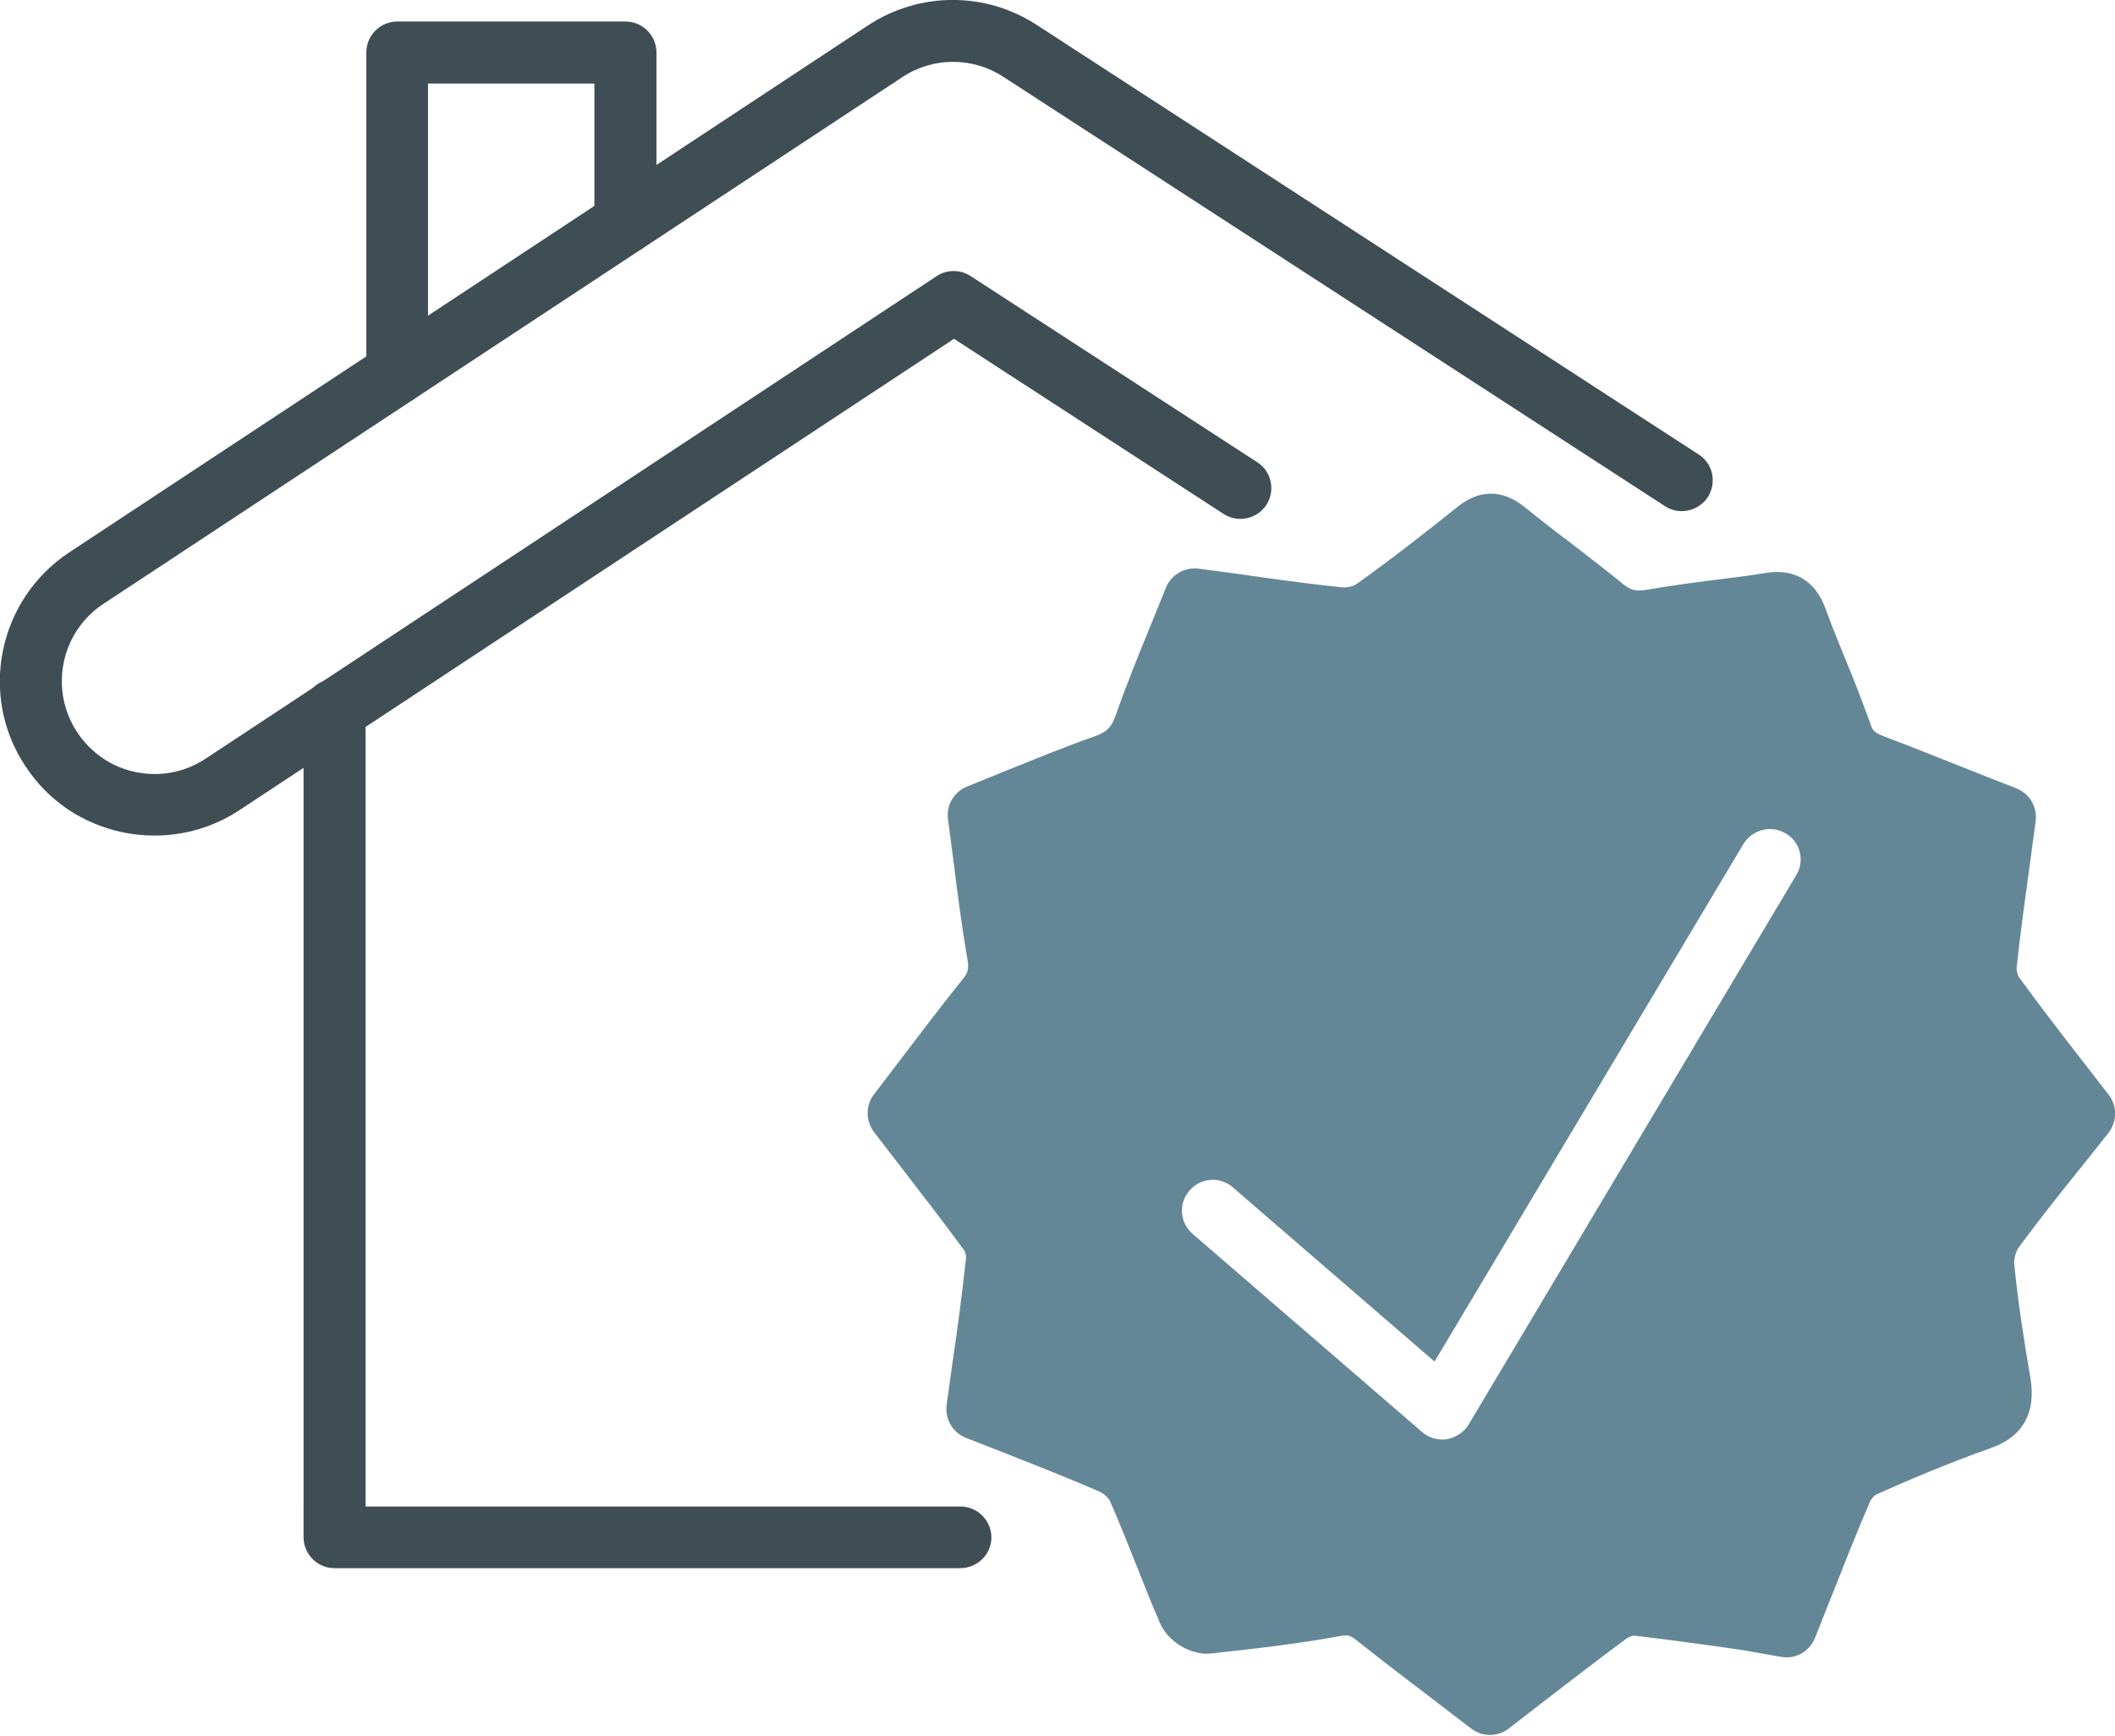
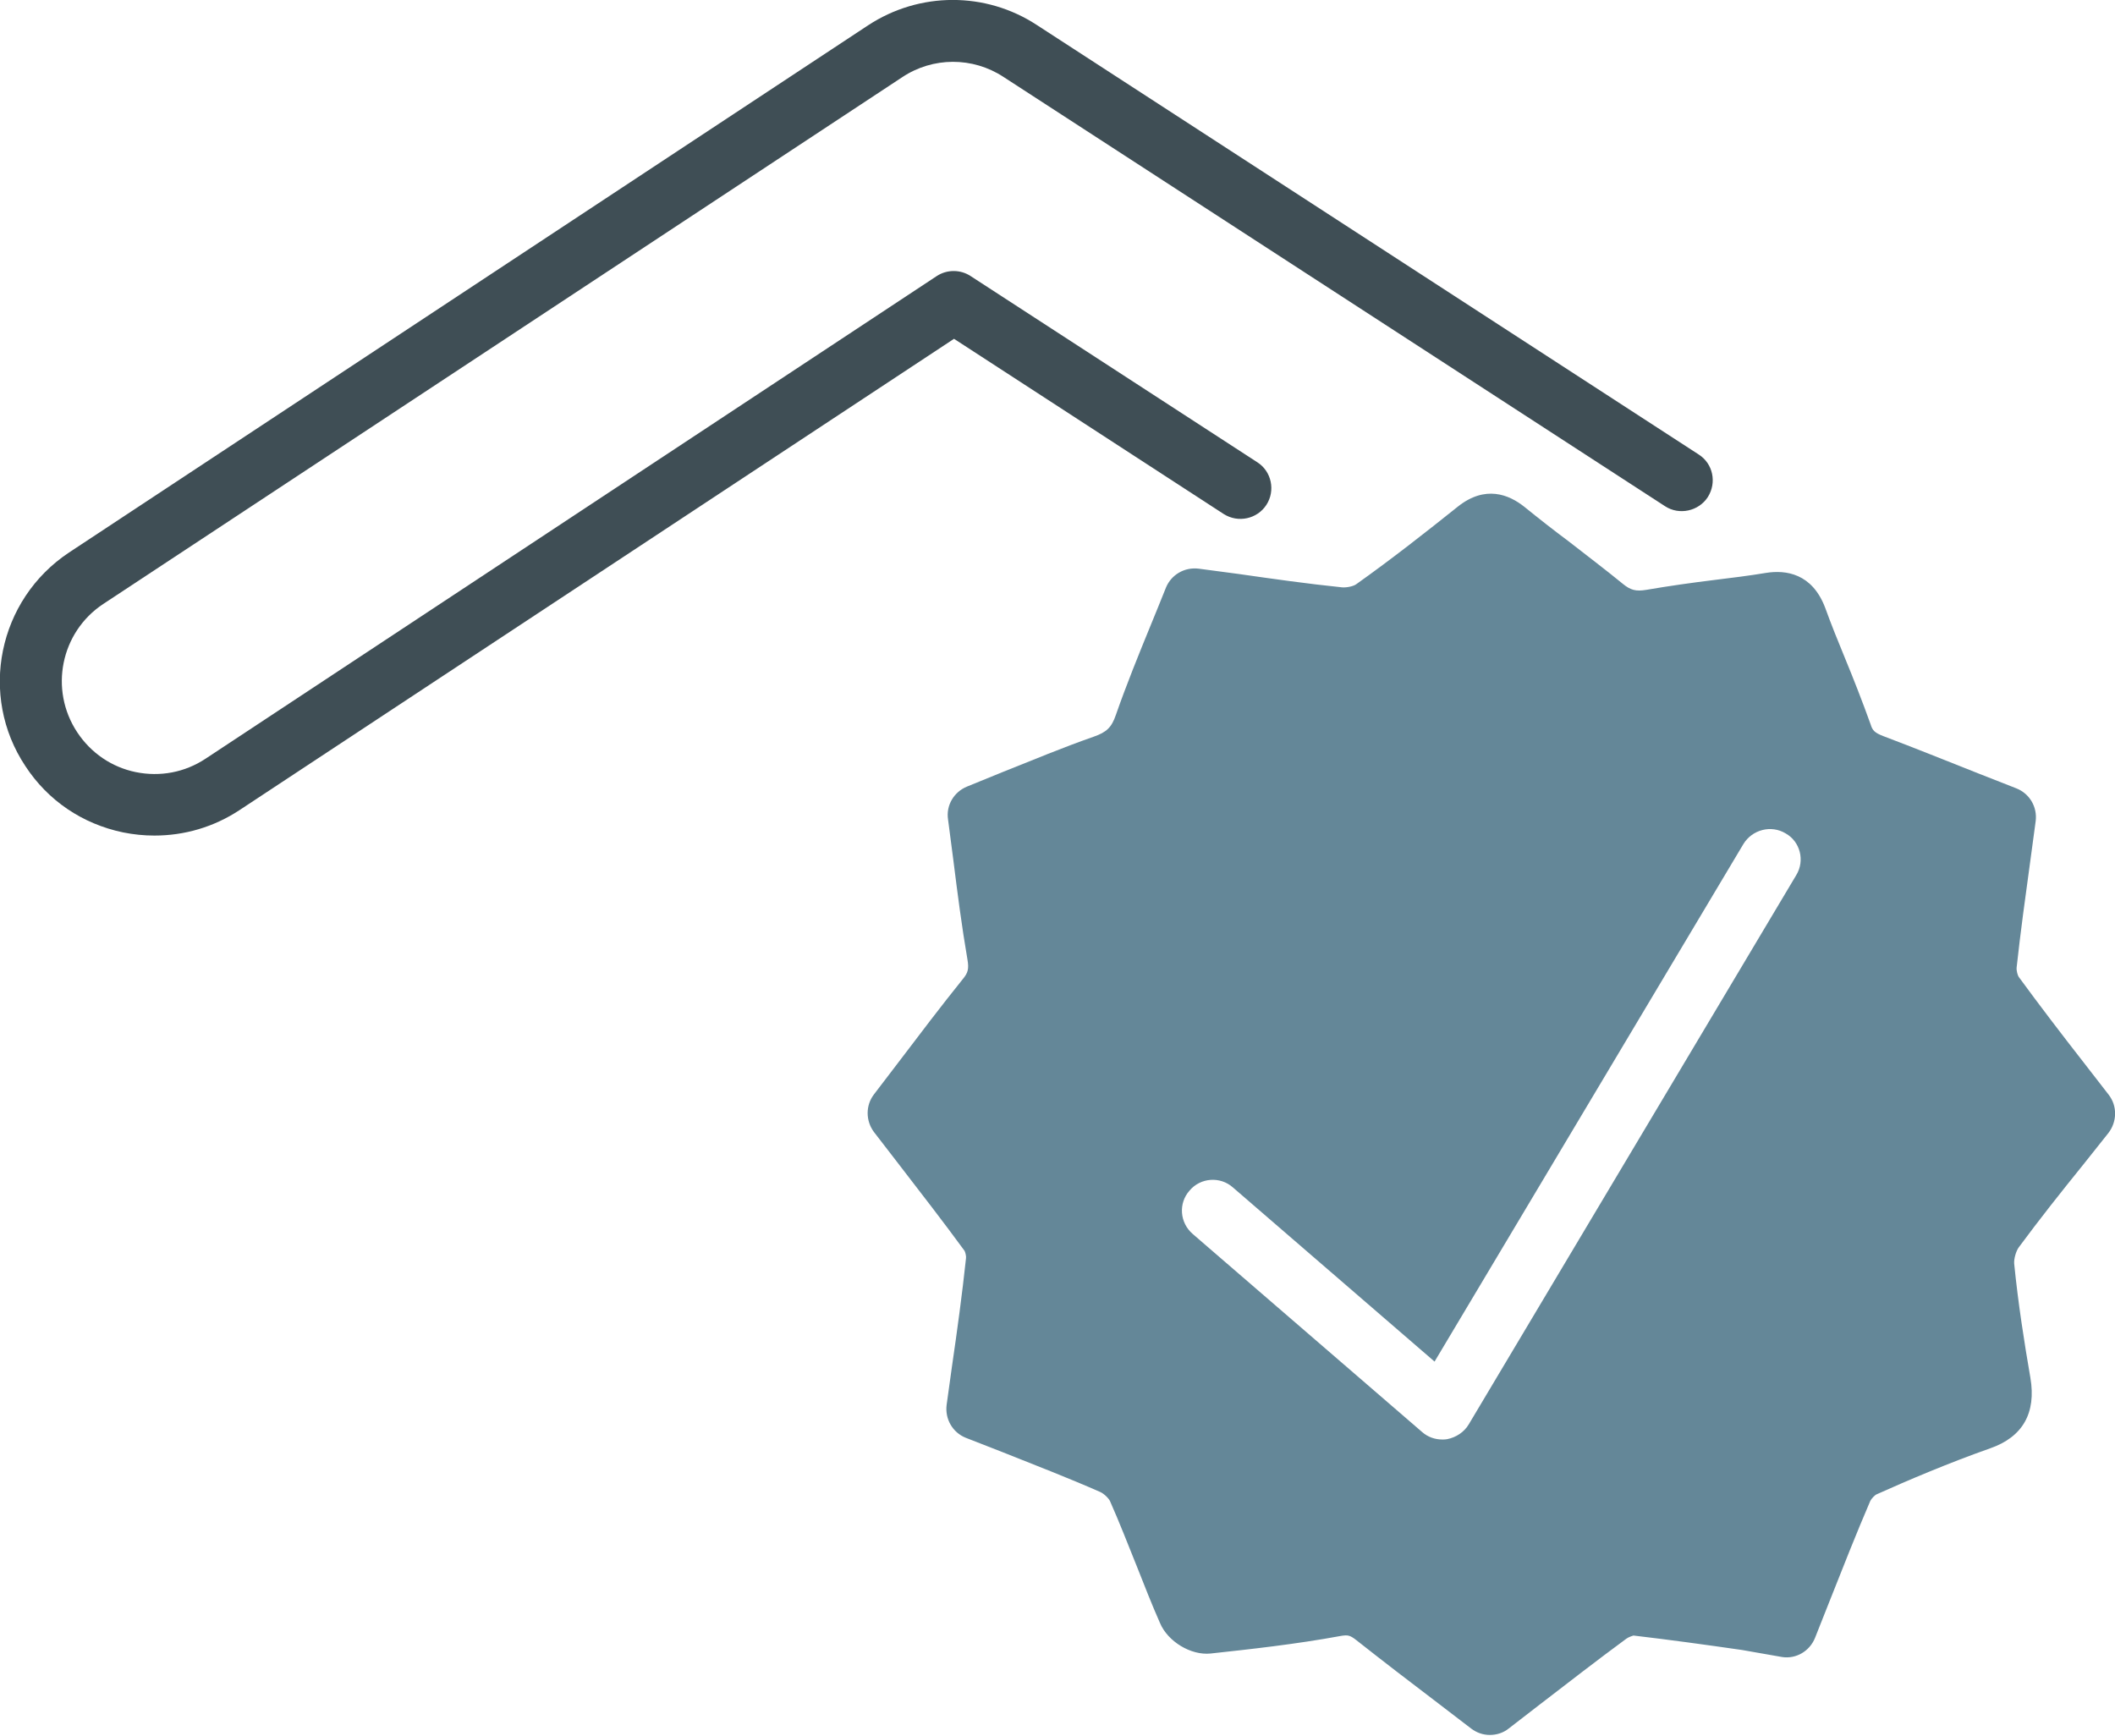
<svg xmlns="http://www.w3.org/2000/svg" id="Ebene_1" x="0px" y="0px" viewBox="0 0 59.99 49.24" style="enable-background:new 0 0 59.99 49.24;" xml:space="preserve">
  <style type="text/css"> .st0{fill:#648798;} .st1{fill:#3F4E55;} </style>
  <g>
    <path class="st0" d="M59.81,31.05l-0.69-0.89c-0.64-0.82-1.26-1.63-1.86-2.45c-0.03-0.04-0.07-0.18-0.06-0.27 c0.11-1.01,0.25-2.02,0.39-3.04l0.15-1.11c0.05-0.4-0.17-0.78-0.55-0.93l-1.07-0.42c-0.91-0.36-1.8-0.72-2.7-1.06 c-0.26-0.1-0.31-0.17-0.36-0.33c-0.23-0.64-0.48-1.28-0.74-1.91c-0.19-0.46-0.38-0.93-0.55-1.4c-0.37-0.98-1.12-1.08-1.68-0.99 c-0.48,0.08-0.97,0.14-1.46,0.2c-0.65,0.08-1.29,0.17-1.93,0.28c-0.3,0.05-0.45,0.01-0.67-0.17c-0.5-0.41-1.02-0.8-1.53-1.2 c-0.43-0.32-0.85-0.65-1.27-0.99c-0.43-0.34-1.1-0.62-1.88,0c-0.9,0.72-1.88,1.49-2.88,2.2c-0.08,0.06-0.27,0.1-0.4,0.09 c-0.98-0.1-1.96-0.24-2.94-0.38l-1.13-0.15c-0.4-0.05-0.78,0.17-0.93,0.54c-0.14,0.36-0.29,0.71-0.43,1.06 c-0.34,0.83-0.69,1.69-0.99,2.55c-0.12,0.35-0.26,0.49-0.64,0.62c-0.86,0.3-1.72,0.66-2.55,0.99l-1.03,0.42 c-0.37,0.15-0.6,0.53-0.54,0.93l0.15,1.15c0.12,0.96,0.24,1.89,0.4,2.82c0.05,0.28,0.01,0.39-0.13,0.56 c-0.62,0.77-1.21,1.55-1.81,2.34l-0.71,0.93c-0.24,0.31-0.24,0.75,0,1.07l0.71,0.92c0.64,0.83,1.26,1.63,1.86,2.45 c0.02,0.04,0.05,0.15,0.04,0.21c-0.11,1.03-0.25,2.05-0.4,3.08l-0.15,1.08c-0.05,0.4,0.17,0.78,0.54,0.93l1.05,0.41 c0.93,0.37,1.86,0.73,2.77,1.13c0.11,0.05,0.25,0.19,0.28,0.27c0.27,0.61,0.51,1.23,0.76,1.85c0.21,0.53,0.42,1.07,0.65,1.59 c0.22,0.53,0.88,0.93,1.44,0.87c1.1-0.12,2.4-0.26,3.7-0.5c0.19-0.03,0.25-0.02,0.43,0.12c0.76,0.6,1.53,1.19,2.32,1.79l0.94,0.72 c0.16,0.12,0.34,0.18,0.53,0.18s0.38-0.06,0.53-0.18l0.88-0.68c0.82-0.63,1.63-1.26,2.46-1.87c0.07-0.05,0.17-0.08,0.2-0.09 c1.02,0.12,2.04,0.26,3.08,0.41L50.55,47c0.4,0.06,0.78-0.17,0.93-0.54l0.42-1.06c0.38-0.96,0.75-1.9,1.15-2.83 c0.03-0.06,0.13-0.17,0.19-0.19c0.87-0.39,2.02-0.88,3.21-1.3c0.92-0.32,1.31-1,1.14-2c-0.17-0.98-0.35-2.13-0.46-3.24 c-0.01-0.13,0.05-0.35,0.13-0.46c0.59-0.8,1.21-1.58,1.84-2.36l0.7-0.88C60.05,31.82,60.06,31.37,59.81,31.05z M50.95,24.82 L41.66,40.4c-0.13,0.22-0.36,0.37-0.61,0.42c-0.05,0.01-0.09,0.01-0.14,0.01c-0.21,0-0.41-0.07-0.57-0.21L33.83,35 c-0.37-0.32-0.41-0.87-0.09-1.23c0.31-0.37,0.87-0.41,1.23-0.09l5.72,4.94l8.76-14.68c0.25-0.41,0.79-0.55,1.2-0.3 C51.06,23.87,51.2,24.41,50.95,24.82z" />
    <g>
      <g>
        <g>
-           <path class="st1" d="M27.23,44.48H9.49c-0.48,0-0.88-0.39-0.88-0.88V20.14c0-0.48,0.39-0.88,0.88-0.88s0.88,0.39,0.88,0.88 v22.59h16.87c0.48,0,0.88,0.39,0.88,0.88S27.71,44.48,27.23,44.48z" />
-         </g>
+           </g>
        <g>
          <g>
            <path class="st1" d="M4.38,23.7c-0.3,0-0.59-0.03-0.89-0.09c-1.15-0.24-2.13-0.9-2.77-1.88c-1.33-2-0.78-4.72,1.24-6.06 L24.62,0.72c1.46-0.96,3.34-0.96,4.79-0.01l18.77,12.18c0.41,0.26,0.52,0.8,0.26,1.21c-0.26,0.4-0.81,0.52-1.21,0.26 L28.46,2.18c-0.87-0.57-2-0.57-2.87,0.01L2.93,17.13c-1.21,0.8-1.54,2.43-0.74,3.64c0.39,0.59,0.98,0.99,1.66,1.13 c0.69,0.14,1.39,0.01,1.98-0.38L26.57,7.83c0.29-0.19,0.67-0.19,0.96,0l8.13,5.28c0.41,0.26,0.52,0.81,0.26,1.21 c-0.26,0.4-0.8,0.52-1.21,0.26l-7.65-4.97L6.79,22.98C6.06,23.46,5.23,23.7,4.38,23.7z" />
          </g>
        </g>
        <g>
-           <path class="st1" d="M11.27,11.46c-0.48,0-0.88-0.39-0.88-0.88V1.49c0-0.48,0.39-0.88,0.88-0.88h6.47 c0.48,0,0.88,0.39,0.88,0.88v4.82c0,0.48-0.39,0.88-0.88,0.88s-0.88-0.39-0.88-0.88V2.37h-4.72v8.21 C12.14,11.07,11.75,11.46,11.27,11.46z" />
-         </g>
+           </g>
      </g>
    </g>
  </g>
</svg>